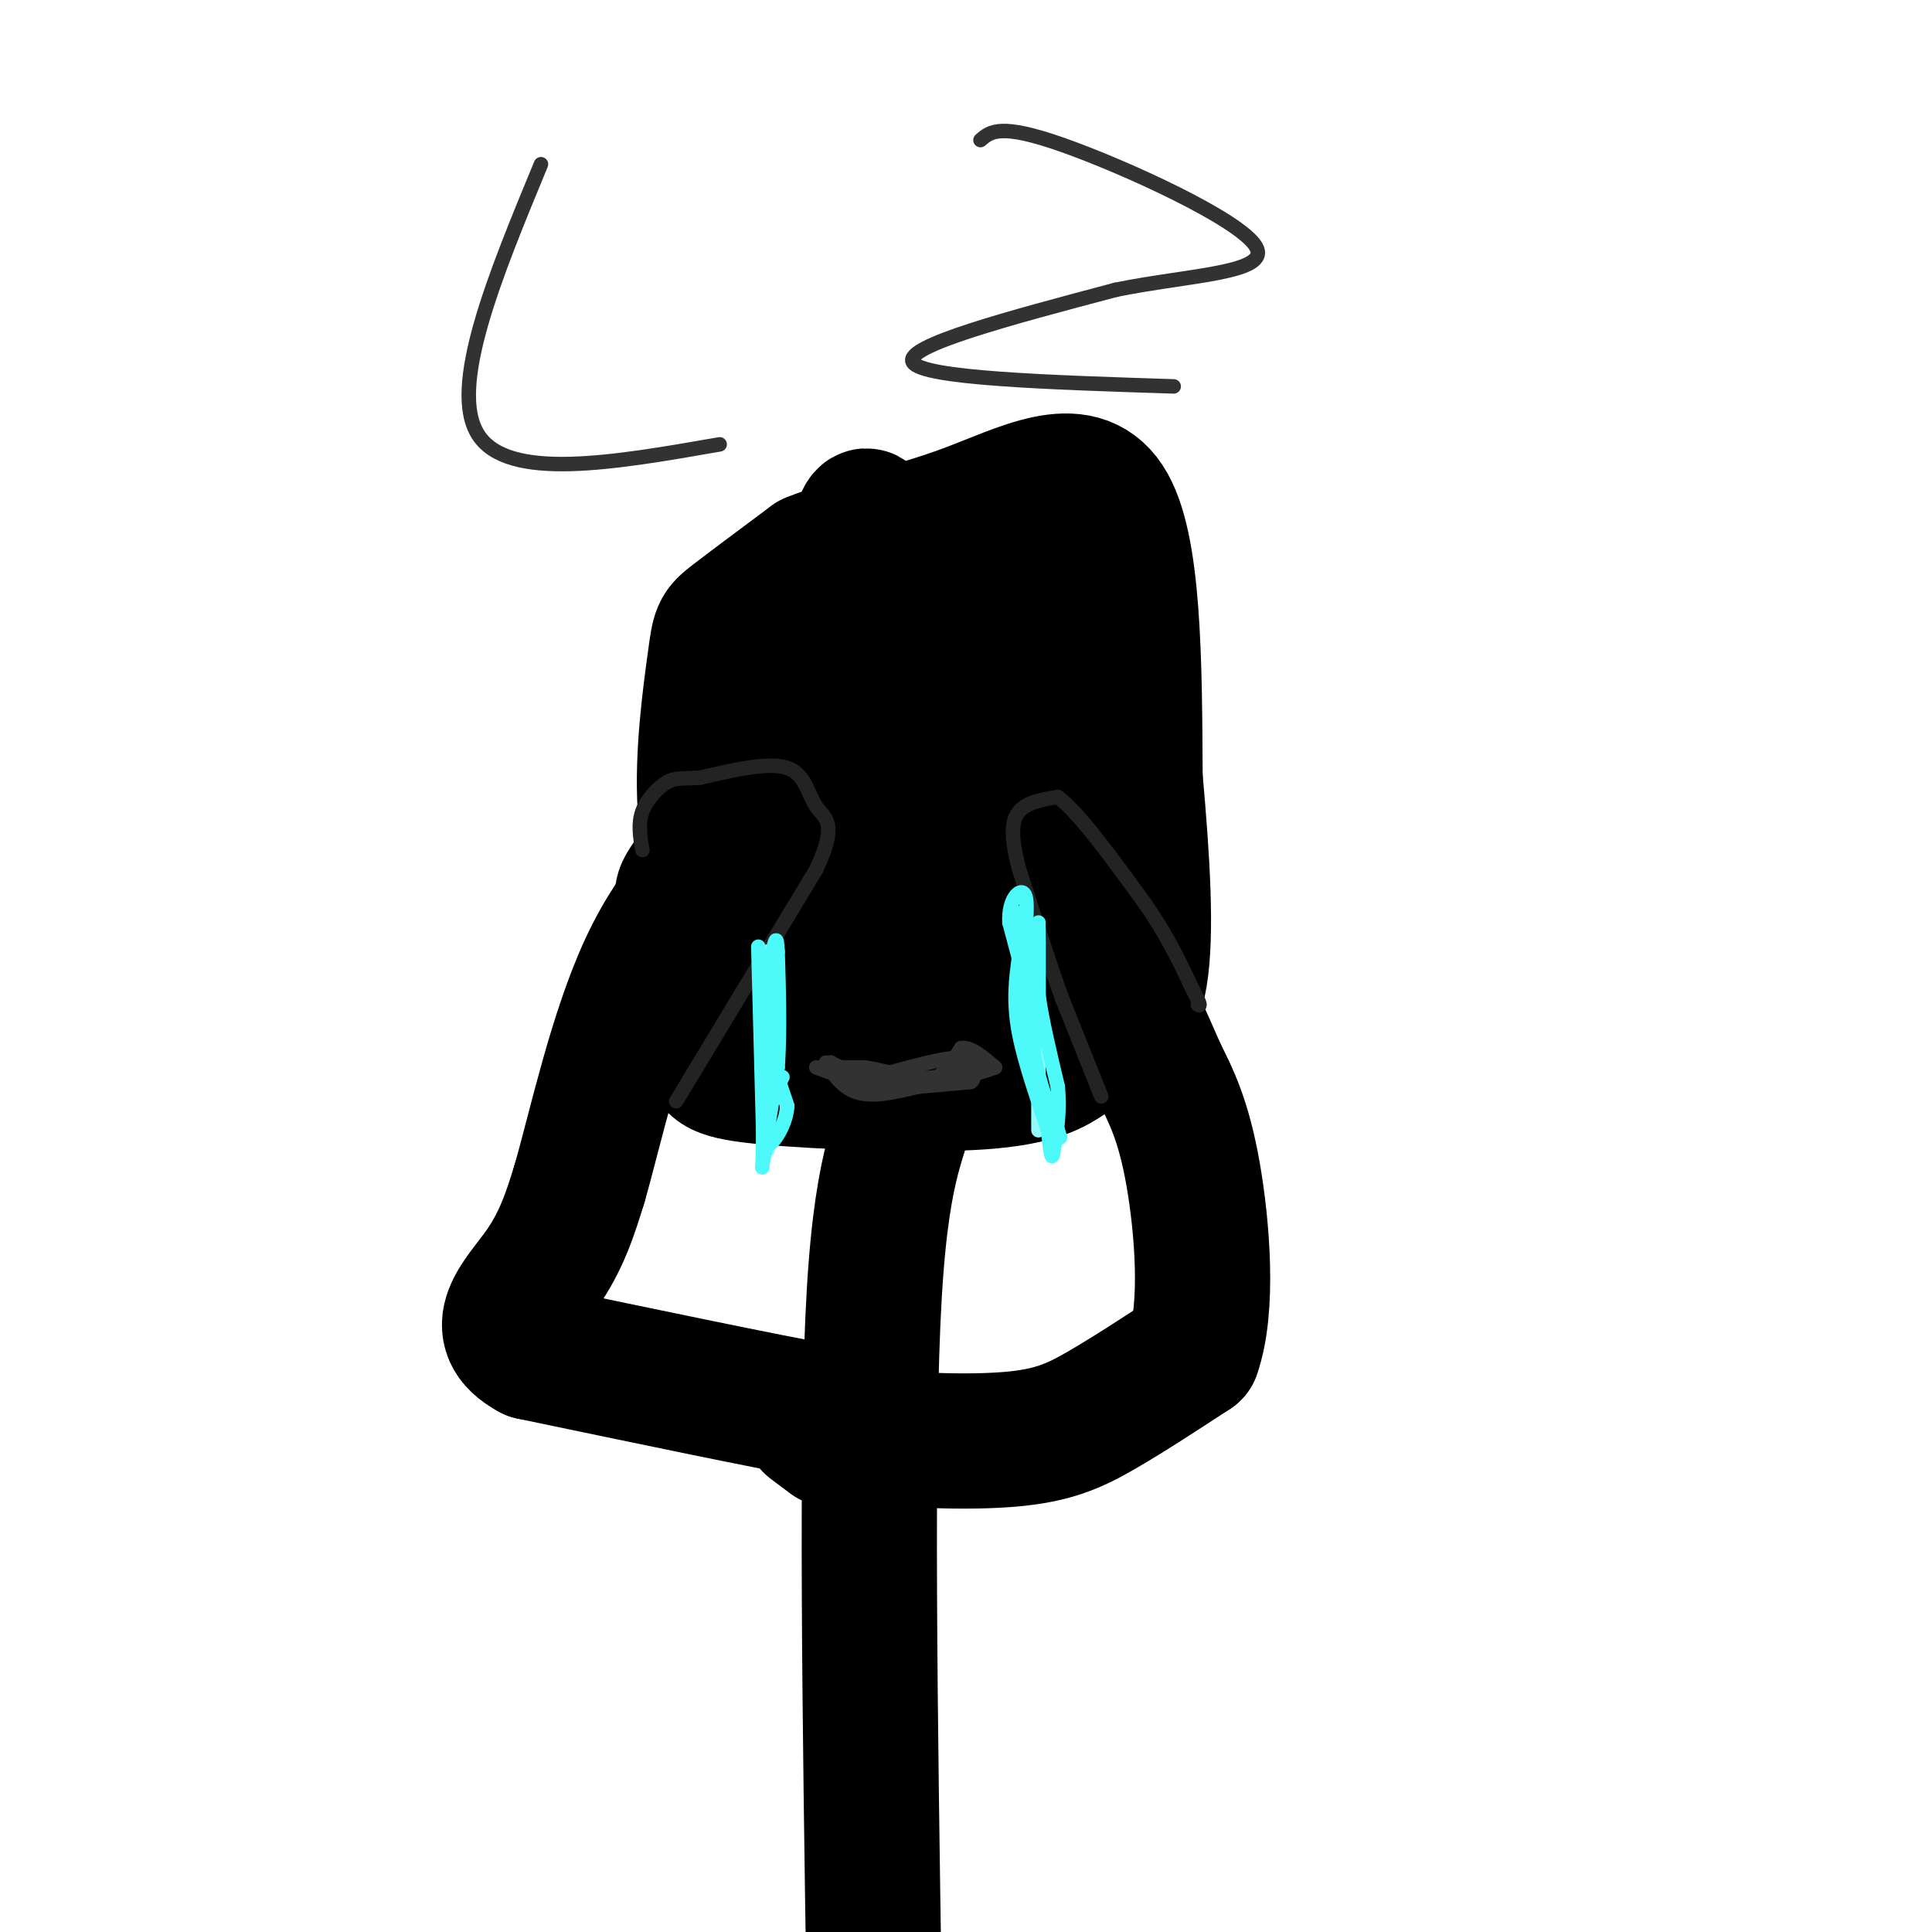
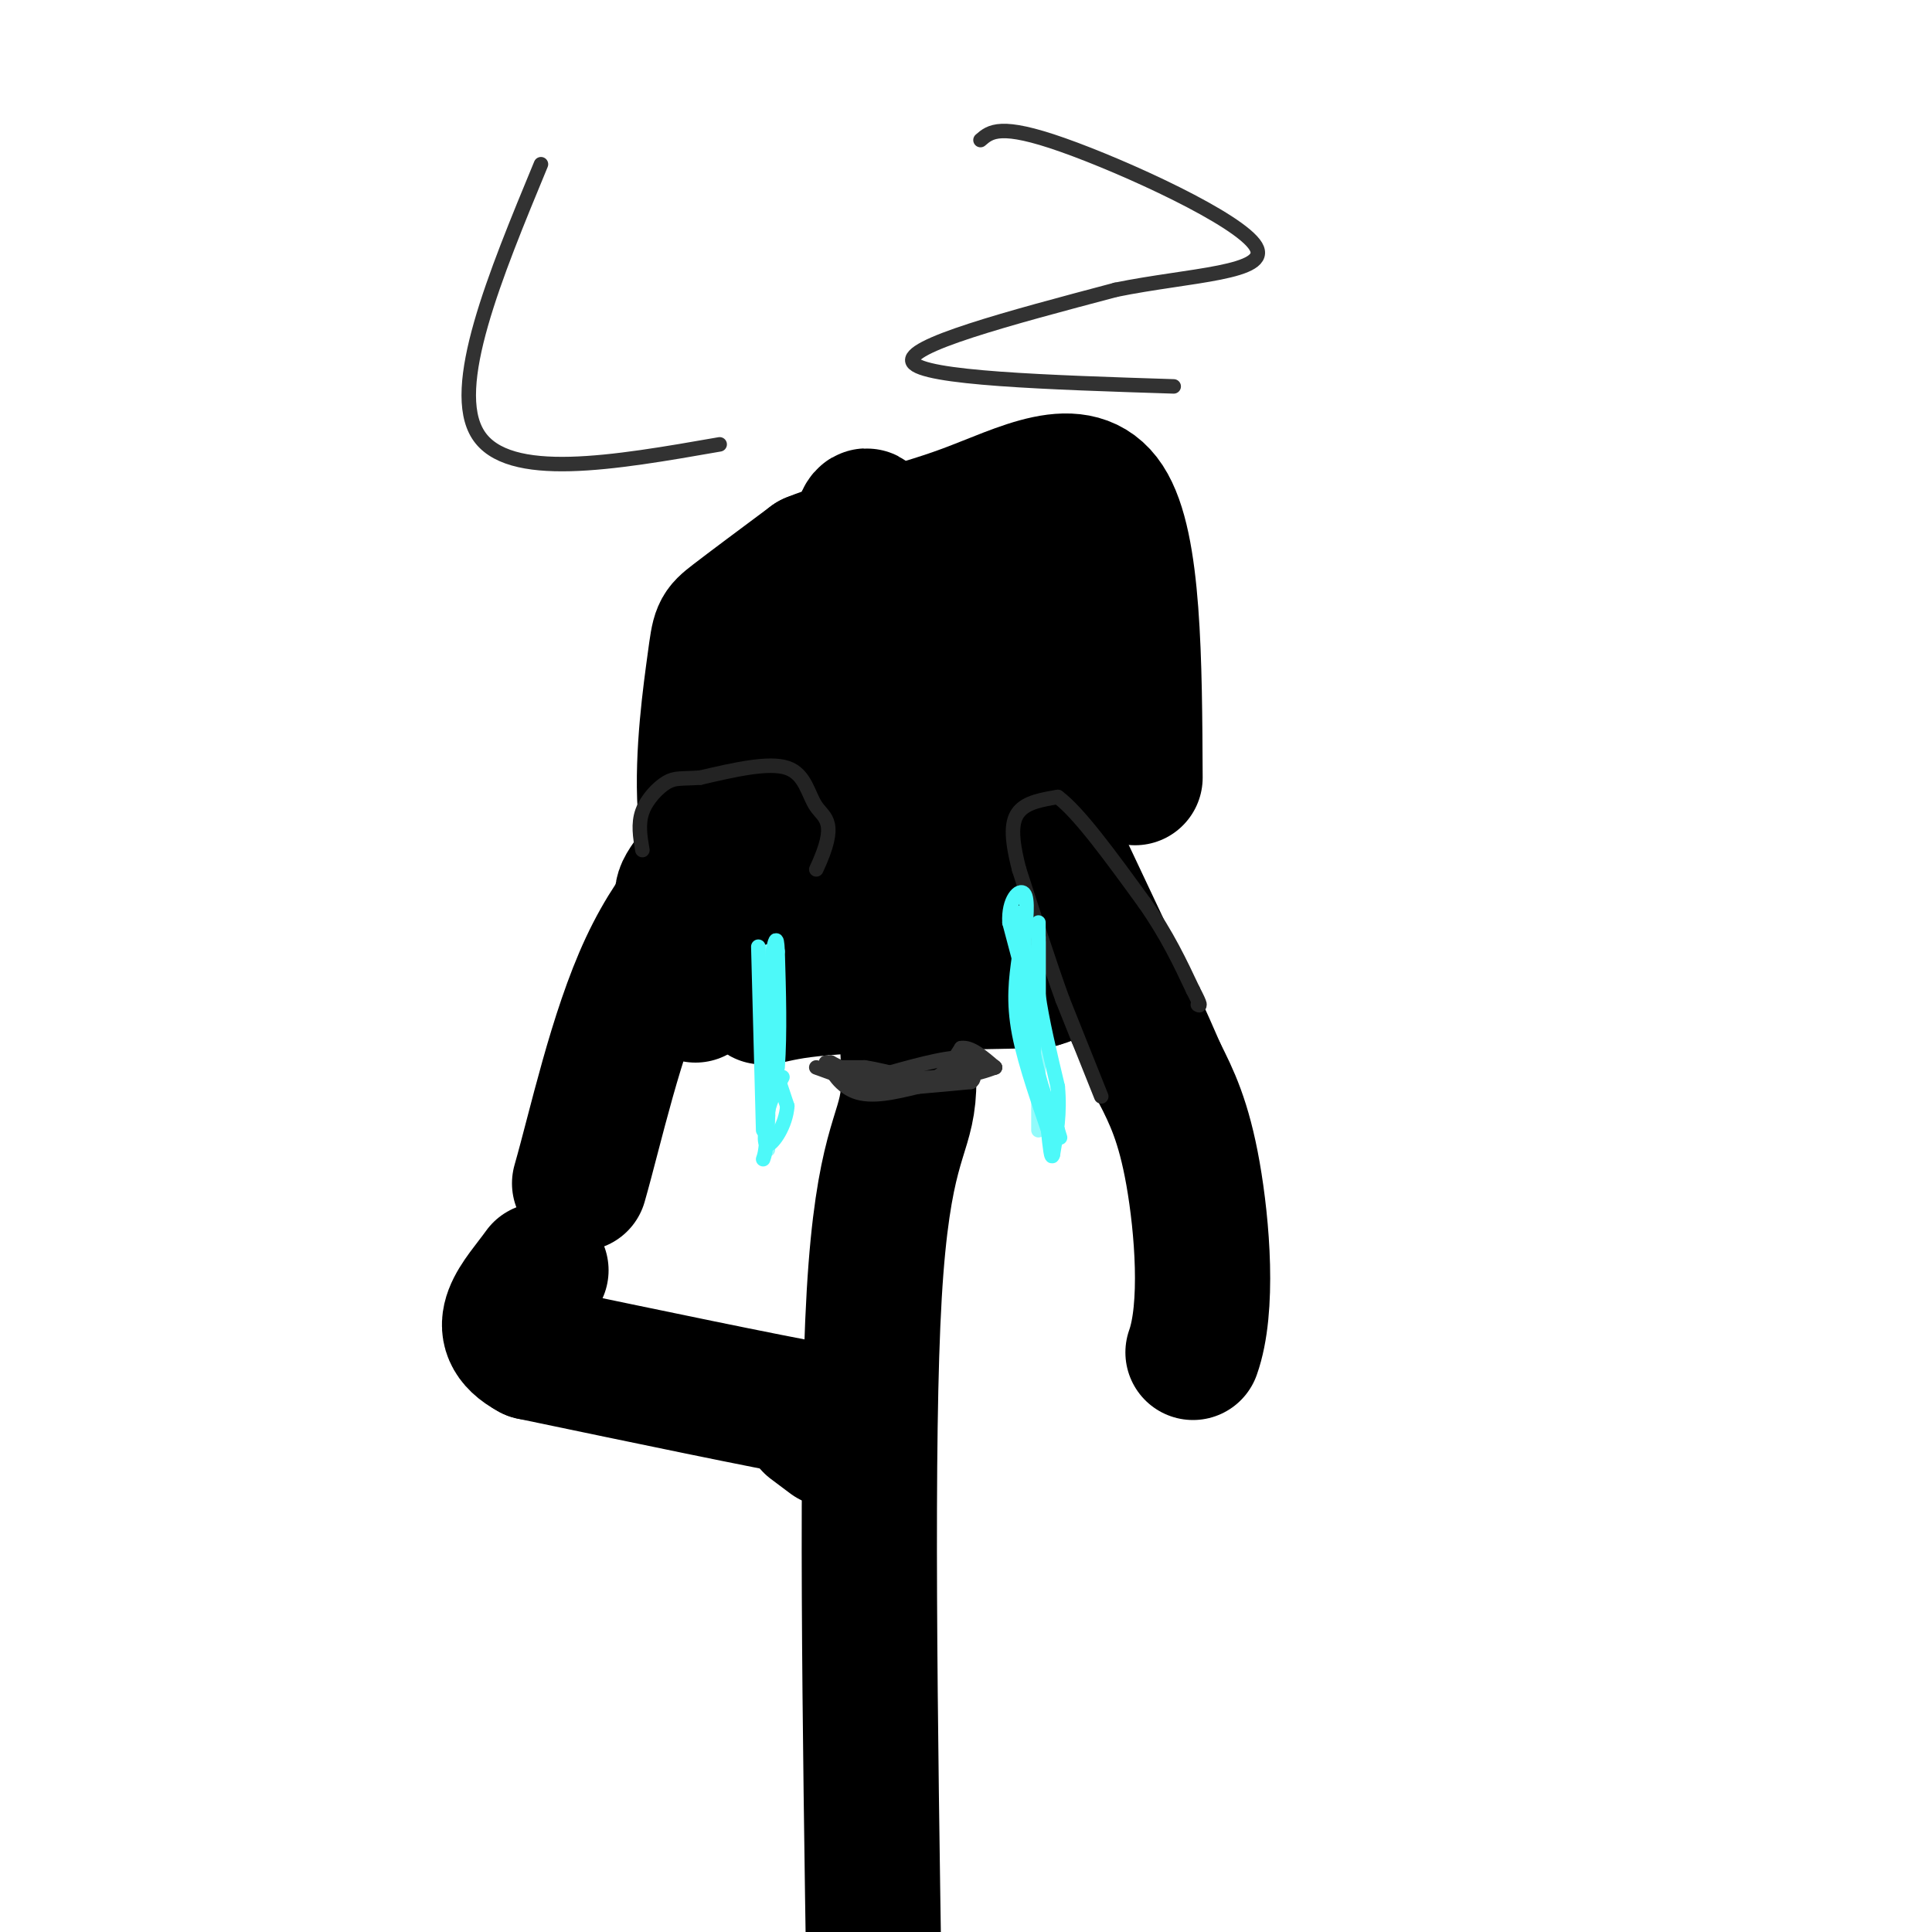
<svg xmlns="http://www.w3.org/2000/svg" viewBox="0 0 400 400" version="1.1">
  <g fill="none" stroke="#000000" stroke-width="28" stroke-linecap="round" stroke-linejoin="round">
    <path d="M153,196c-3.161,-9.060 -6.321,-18.119 -7,-29c-0.679,-10.881 1.125,-23.583 2,-30c0.875,-6.417 0.821,-6.548 4,-9c3.179,-2.452 9.589,-7.226 16,-12" />
    <path d="M168,116c8.060,-3.321 20.208,-5.625 32,-10c11.792,-4.375 23.226,-10.821 29,-2c5.774,8.821 5.887,32.911 6,57" />
-     <path d="M235,161c1.557,17.358 2.450,32.254 1,41c-1.450,8.746 -5.241,11.343 -8,13c-2.759,1.657 -4.485,2.375 -7,4c-2.515,1.625 -5.818,4.157 -18,5c-12.182,0.843 -33.241,-0.004 -44,-1c-10.759,-0.996 -11.217,-2.142 -12,-5c-0.783,-2.858 -1.892,-7.429 -3,-12" />
    <path d="M144,206c-0.765,-5.838 -1.177,-14.435 -2,-18c-0.823,-3.565 -2.056,-2.100 4,-10c6.056,-7.900 19.400,-25.165 25,-33c5.600,-7.835 3.457,-6.238 8,-7c4.543,-0.762 15.771,-3.881 27,-7" />
    <path d="M206,131c5.229,-1.688 4.802,-2.408 5,4c0.198,6.408 1.022,19.944 0,30c-1.022,10.056 -3.891,16.630 -7,12c-3.109,-4.630 -6.460,-20.466 -7,-30c-0.540,-9.534 1.730,-12.767 4,-16" />
    <path d="M201,131c4.571,-8.345 14.000,-21.208 16,-20c2.000,1.208 -3.429,16.488 -10,29c-6.571,12.512 -14.286,22.256 -22,32" />
    <path d="M185,172c-4.048,-7.631 -3.167,-42.708 -4,-57c-0.833,-14.292 -3.381,-7.798 -4,4c-0.619,11.798 0.690,28.899 2,46" />
    <path d="M179,165c-3.476,15.286 -13.167,30.500 -18,37c-4.833,6.500 -4.810,4.286 5,3c9.810,-1.286 29.405,-1.643 49,-2" />
    <path d="M215,203c7.821,-1.940 2.875,-5.792 0,-13c-2.875,-7.208 -3.679,-17.774 -9,-16c-5.321,1.774 -15.161,15.887 -25,30" />
    <path d="M181,204c2.357,1.190 20.750,-10.833 27,-16c6.250,-5.167 0.357,-3.476 -5,-1c-5.357,2.476 -10.179,5.738 -15,9" />
    <path d="M188,196c-1.905,7.702 0.833,22.458 0,31c-0.833,8.542 -5.238,10.869 -7,41c-1.762,30.131 -0.881,88.065 0,146" />
    <path d="M168,295c0.000,0.000 4.000,3.000 4,3" />
    <path d="M172,291c0.000,0.000 -3.000,1.000 -3,1" />
    <path d="M169,292c-10.333,-1.833 -34.667,-6.917 -59,-12" />
-     <path d="M110,280c-9.089,-4.844 -2.311,-10.956 2,-17c4.311,-6.044 6.156,-12.022 8,-18" />
+     <path d="M110,280c-9.089,-4.844 -2.311,-10.956 2,-17" />
    <path d="M120,245c3.289,-11.467 7.511,-31.133 14,-45c6.489,-13.867 15.244,-21.933 24,-30" />
-     <path d="M181,292c-2.714,1.893 -5.429,3.786 0,5c5.429,1.214 19.000,1.750 28,1c9.000,-0.750 13.429,-2.786 19,-6c5.571,-3.214 12.286,-7.607 19,-12" />
    <path d="M247,280c3.267,-9.156 1.933,-26.044 0,-37c-1.933,-10.956 -4.467,-15.978 -7,-21" />
    <path d="M240,222c-5.667,-13.167 -16.333,-35.583 -27,-58" />
  </g>
  <g fill="none" stroke="#232323" stroke-width="3" stroke-linecap="round" stroke-linejoin="round">
    <path d="M228,227c0.000,0.000 -8.000,-20.000 -8,-20" />
    <path d="M220,207c-2.833,-7.833 -5.917,-17.417 -9,-27" />
    <path d="M211,180c-1.756,-6.733 -1.644,-10.067 0,-12c1.644,-1.933 4.822,-2.467 8,-3" />
    <path d="M219,165c4.333,3.167 11.167,12.583 18,22" />
    <path d="M237,187c4.667,6.667 7.333,12.333 10,18" />
    <path d="M247,205c1.833,3.500 1.417,3.250 1,3" />
-     <path d="M140,228c0.000,0.000 29.000,-48.000 29,-48" />
    <path d="M169,180c4.631,-9.869 1.708,-10.542 0,-13c-1.708,-2.458 -2.202,-6.702 -6,-8c-3.798,-1.298 -10.899,0.351 -18,2" />
    <path d="M145,161c-4.071,0.274 -5.250,-0.042 -7,1c-1.750,1.042 -4.071,3.440 -5,6c-0.929,2.560 -0.464,5.280 0,8" />
  </g>
  <g fill="none" stroke="#91FBFB" stroke-width="3" stroke-linecap="round" stroke-linejoin="round">
    <path d="M215,194c0.000,0.000 0.000,20.000 0,20" />
    <path d="M215,214c0.000,5.500 0.000,9.250 0,13" />
    <path d="M215,227c0.000,3.333 0.000,5.167 0,7" />
    <path d="M159,197c0.000,0.000 0.000,31.000 0,31" />
    <path d="M159,228c0.000,6.833 0.000,8.417 0,10" />
  </g>
  <g fill="none" stroke="#323232" stroke-width="3" stroke-linecap="round" stroke-linejoin="round">
    <path d="M174,221c0.000,0.000 5.000,0.000 5,0" />
    <path d="M179,221c2.333,0.333 5.667,1.167 9,2" />
    <path d="M188,223c2.500,0.333 4.250,0.167 6,0" />
    <path d="M194,223c1.833,-1.000 3.417,-3.500 5,-6" />
    <path d="M199,217c2.000,-0.333 4.500,1.833 7,4" />
    <path d="M172,221c0.000,0.000 -1.000,-1.000 -1,-1" />
    <path d="M112,34c-9.583,23.167 -19.167,46.333 -13,56c6.167,9.667 28.083,5.833 50,2" />
    <path d="M243,80c-26.000,-0.833 -52.000,-1.667 -54,-5c-2.000,-3.333 20.000,-9.167 42,-15" />
    <path d="M231,60c15.238,-3.119 32.333,-3.417 29,-9c-3.333,-5.583 -27.095,-16.452 -40,-21c-12.905,-4.548 -14.952,-2.774 -17,-1" />
  </g>
  <g fill="none" stroke="#4DF9F9" stroke-width="3" stroke-linecap="round" stroke-linejoin="round">
    <path d="M215,195c0.000,0.000 0.000,11.000 0,11" />
    <path d="M215,206c0.667,5.000 2.333,12.000 4,19" />
    <path d="M219,225c0.500,5.500 -0.250,9.750 -1,14" />
    <path d="M218,239c-0.333,1.500 -0.667,-1.750 -1,-5" />
    <path d="M217,234c-1.489,-4.511 -4.711,-13.289 -6,-20c-1.289,-6.711 -0.644,-11.356 0,-16" />
    <path d="M211,198c0.000,-4.933 0.000,-9.267 0,-9c0.000,0.267 0.000,5.133 0,10" />
    <path d="M211,199c0.500,4.667 1.750,11.333 3,18" />
    <path d="M214,217c0.333,1.333 -0.333,-4.333 -1,-10" />
    <path d="M215,191c0.000,0.000 0.000,19.000 0,19" />
    <path d="M215,210c-1.000,0.000 -3.500,-9.500 -6,-19" />
    <path d="M209,191c-0.267,-4.733 2.067,-7.067 3,-6c0.933,1.067 0.467,5.533 0,10" />
    <path d="M212,195c0.333,5.500 1.167,14.250 2,23" />
    <path d="M214,218c1.167,6.500 3.083,11.250 5,16" />
    <path d="M219,234c0.833,2.667 0.417,1.333 0,0" />
    <path d="M157,196c0.000,0.000 1.000,38.000 1,38" />
-     <path d="M158,234c0.022,8.089 -0.422,9.311 0,6c0.422,-3.311 1.711,-11.156 3,-19" />
    <path d="M161,221c0.500,-7.167 0.250,-15.583 0,-24" />
    <path d="M161,197c-0.167,-4.000 -0.583,-2.000 -1,0" />
    <path d="M160,197c-0.333,5.667 -0.667,19.833 -1,34" />
    <path d="M159,231c-0.333,7.167 -0.667,8.083 -1,9" />
    <path d="M159,217c0.000,0.000 4.000,12.000 4,12" />
    <path d="M163,229c-0.267,3.956 -2.933,7.844 -4,8c-1.067,0.156 -0.533,-3.422 0,-7" />
    <path d="M159,230c0.500,-2.333 1.750,-4.667 3,-7" />
  </g>
  <g fill="none" stroke="#323232" stroke-width="3" stroke-linecap="round" stroke-linejoin="round">
    <path d="M169,221c0.000,0.000 11.000,4.000 11,4" />
    <path d="M180,225c4.833,0.333 11.417,-0.833 18,-2" />
    <path d="M198,223c4.333,-0.667 6.167,-1.333 8,-2" />
    <path d="M206,221c0.000,-0.500 -4.000,-0.750 -8,-1" />
    <path d="M198,220c-0.667,-0.167 1.667,-0.083 4,0" />
    <path d="M202,220c-1.500,0.833 -7.250,2.917 -13,5" />
    <path d="M189,225c-3.833,0.500 -6.917,-0.750 -10,-2" />
    <path d="M179,223c-2.833,-0.833 -4.917,-1.917 -7,-3" />
    <path d="M172,220c-0.556,0.911 1.556,4.689 5,6c3.444,1.311 8.222,0.156 13,-1" />
    <path d="M190,225c4.000,-0.333 7.500,-0.667 11,-1" />
    <path d="M201,224c1.500,-1.000 -0.250,-3.000 -2,-5" />
    <path d="M199,219c-3.333,-0.167 -10.667,1.917 -18,4" />
  </g>
</svg>